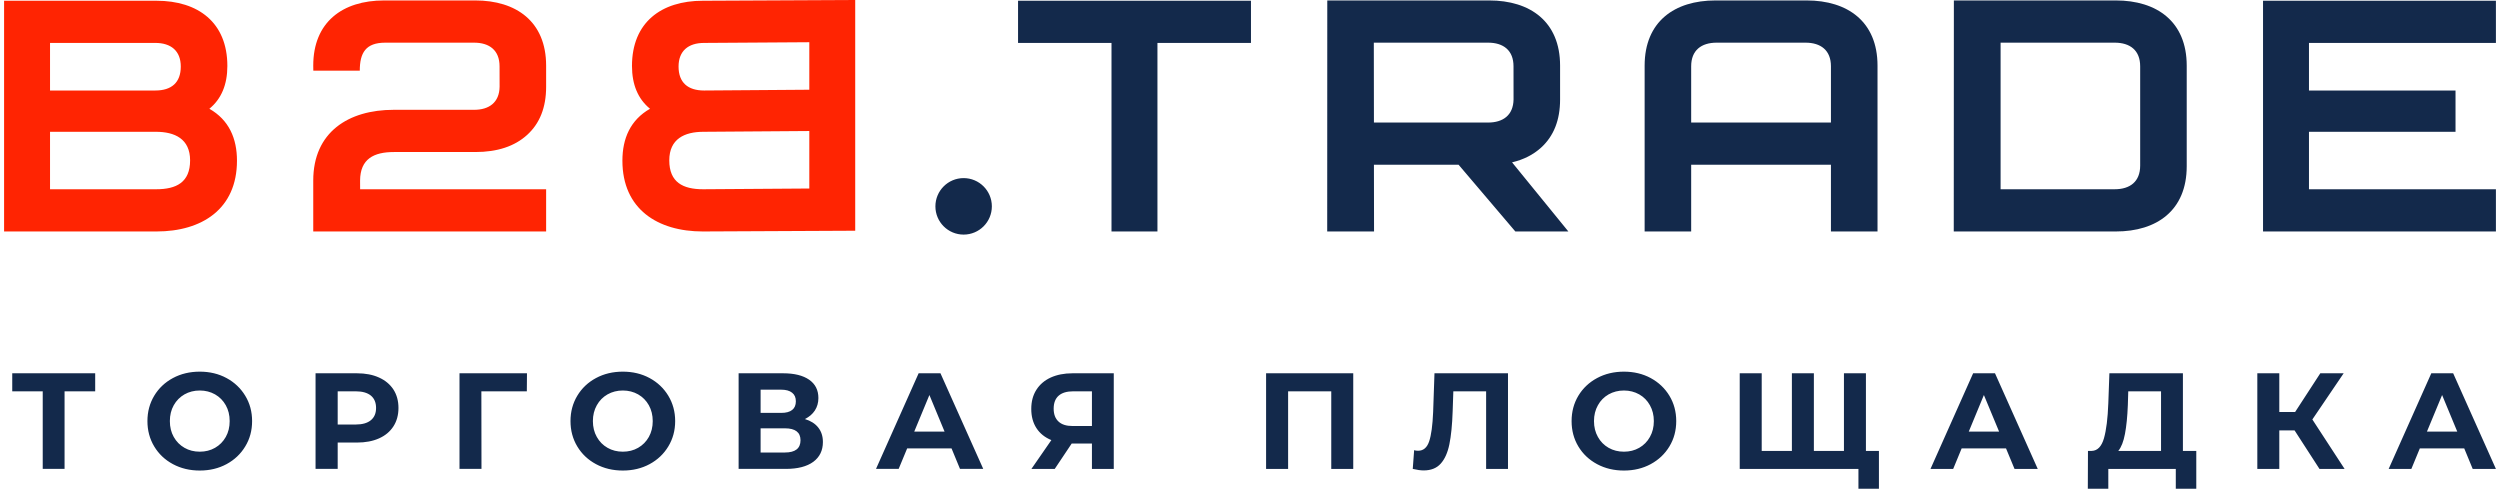
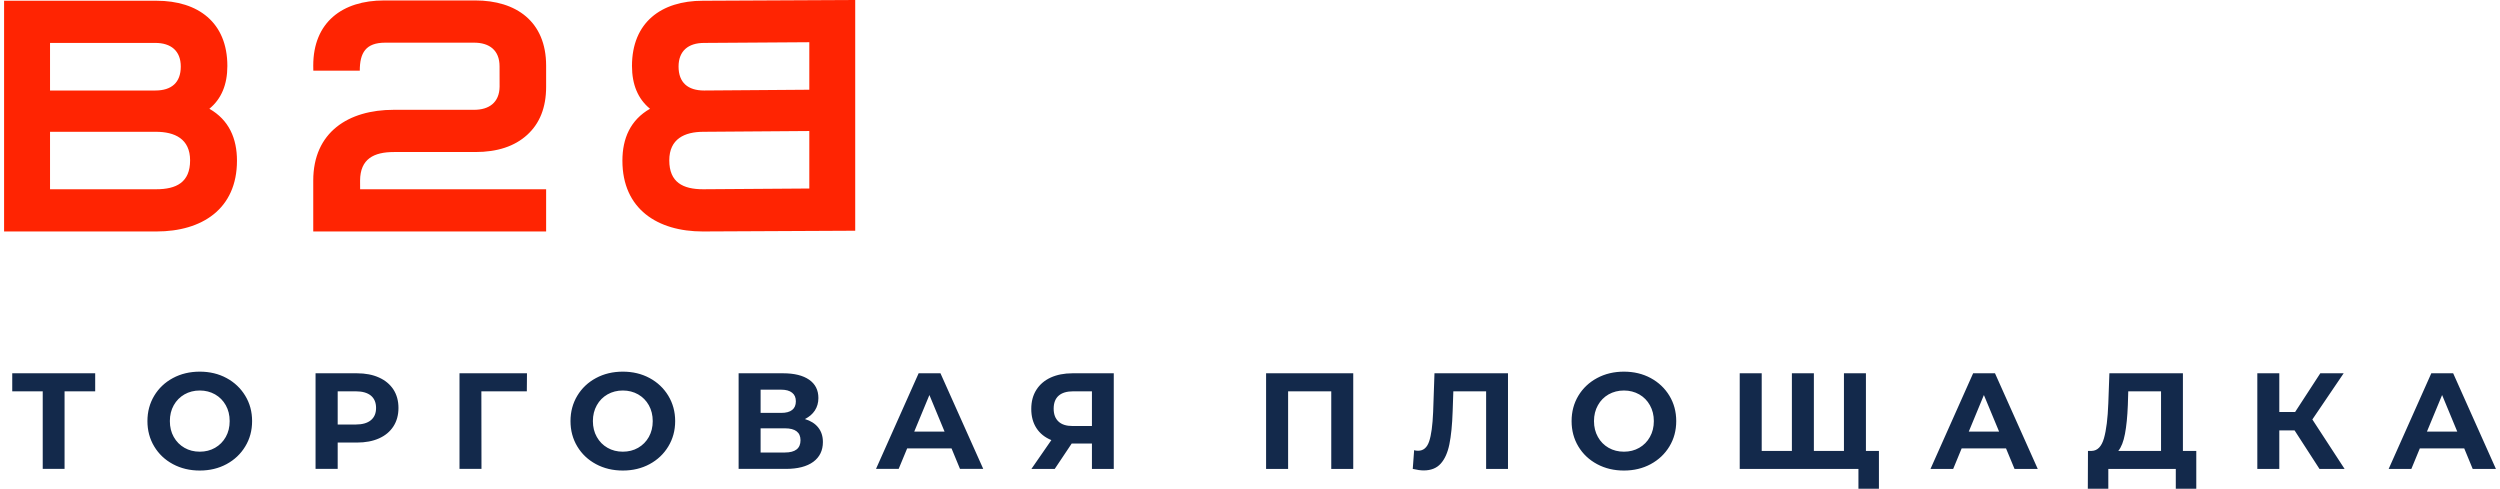
<svg xmlns="http://www.w3.org/2000/svg" xml:space="preserve" width="665px" height="130px" version="1.1" style="shape-rendering:geometricPrecision; text-rendering:geometricPrecision; image-rendering:optimizeQuality; fill-rule:evenodd; clip-rule:evenodd" viewBox="0 0 668.74 131.16">
  <defs>
    <style type="text/css">
   
    .fil1 {fill:#13294B}
    .fil2 {fill:#13294B;fill-rule:nonzero}
    .fil0 {fill:#FF2402;fill-rule:nonzero}
   
  </style>
  </defs>
  <g id="Слой_x0020_1">
    <g id="_2146792041808">
      <g>
        <path class="fil0" d="M145.47 62.12l-62.5 0 0 -13.66c0,-13 9.45,-18.99 21.58,-18.99l21.59 0c4.03,0 6.77,-1.97 6.84,-6.18 0,-1.7 -0.01,-3.85 -0.01,-5.5 0,-4.29 -2.71,-6.34 -6.83,-6.34l-23.84 0c-5.25,0 -6.84,2.72 -6.84,7.51l-12.47 0 -0.02 -1.33c-0.01,-11.68 7.83,-17.51 19,-17.51l24.5 0c10.93,0 19,5.63 19,17.5l0 5.67c0,5.52 -1.69,9.82 -5.09,12.91 -3.36,3.06 -8,4.6 -13.91,4.6l-21.84 0c-5.36,0 -9.06,1.81 -9.09,7.66l0.01 2.33 49.92 0 0 11.33zm23.04 -44.42c0,5.02 1.62,8.86 4.84,11.49 -5.28,3.01 -7.41,7.99 -7.41,13.93 0,13.01 9.46,19 21.58,19l40.9 -0.2 0 -61.92 -40.9 0.2c-11.16,0 -19.01,5.82 -19.01,17.5zm47.59 32.89l-28.5 0.2c-5.42,0 -9.08,-1.86 -9.08,-7.75 0,-5.78 4.12,-7.67 9.17,-7.67l28.41 -0.21 0 15.43zm-35.09 -32.73c0,-4.21 2.63,-6.34 6.85,-6.34l28.24 -0.19 0 12.75 -28.24 0.21c-4.34,0 -6.85,-2.12 -6.85,-6.43zm-121.09 -0.16c0,5.02 -1.62,8.86 -4.83,11.49 5.28,3.01 7.41,7.99 7.41,13.93 0,13.01 -9.46,19 -21.59,19l-40.91 0 0 -61.92 40.91 0c11.16,0 19.01,5.82 19.01,17.5zm-47.59 33.09l28.5 0c5.42,0 9.09,-1.86 9.09,-7.75 0,-5.78 -4.13,-7.67 -9.17,-7.67l-28.42 0 0 15.42zm35.09 -32.93c0,-4.21 -2.63,-6.34 -6.83,-6.34l-28.26 0 0 12.77 28.26 0c4.34,0 6.83,-2.12 6.83,-6.43z" />
-         <path class="fil1" d="M272.12 11.52l25.08 0 0 50.6 12.33 0 0 -50.6 25.1 0 0 -11.32 -62.51 0 0 11.32zm396.62 50.6l-62.5 0 0 -61.92 62.5 0 0 11.32 -50.17 0 0 12.77 39.33 0 0 11.08 -39.33 0 0 15.42 50.17 0 0 11.33zm-411.23 0.84c4.19,0 7.58,-3.39 7.58,-7.58 0,-4.18 -3.39,-7.58 -7.58,-7.58 -4.18,0 -7.57,3.4 -7.57,7.58 0,4.19 3.39,7.58 7.57,7.58zm265.73 -0.84c0.01,-20.67 0.02,-41.34 0.03,-62 10.87,0 32.62,0 43.49,0 10.93,0 19,5.63 19,17.5 0,9 0,18 0,27 0,11.88 -8.07,17.5 -19,17.5 -10.88,0 -32.63,0 -43.52,0zm50.03 -44.33c0,-4.29 -2.72,-6.34 -6.84,-6.34l-30.62 0c-0.01,13.14 -0.02,26.22 0,39.34l30.62 0c4.12,0 6.84,-2.05 6.84,-6.34 0,-8.88 0.01,-17.77 0,-26.66zm-89.49 -17.67c10.92,0 19,5.63 19,17.5l0 44.5 -12.5 0 0 -17.91 -37.51 0 0 17.91 -12.49 0 0 -44.5c0,-11.87 8.07,-17.5 18.99,-17.5 4.6,0 19.92,0 24.51,0zm6.5 32.77l0 -15.1c0,-4.29 -2.72,-6.34 -6.83,-6.34 -4.37,0 -19.47,0 -23.84,0 -4.12,0 -6.84,2.05 -6.84,6.34l0 15.1 37.51 0zm-122.62 29.23l-12.57 0c0,-20.66 0.02,-41.33 0.02,-62 10.87,0 32.6,0 43.48,0 10.92,0 19,5.63 19,17.5l0 9.09c0,5.51 -1.7,9.81 -5.09,12.9 -2.11,1.92 -4.71,3.23 -7.8,3.96l15.11 18.55 -14.23 0 -15.23 -17.91 -22.72 0c0.01,7.11 0.03,10.8 0.03,17.91zm-0.06 -50.67l0.03 21.44c6.59,0 24.03,0 30.63,0 4.03,0 6.76,-1.98 6.84,-6.18 0,-1.71 -0.01,-7.27 -0.01,-8.92 0,-4.29 -2.72,-6.34 -6.83,-6.34l-30.66 0z" />
      </g>
      <path class="fil2" d="M24.45 105.02l-8.22 0 0 20.82 -5.86 0 0 -20.82 -8.18 0 0 -4.84 22.26 0 0 4.84zm28.07 21.26c-2.67,0 -5.07,-0.57 -7.21,-1.72 -2.14,-1.15 -3.81,-2.73 -5.02,-4.75 -1.21,-2.01 -1.82,-4.28 -1.82,-6.8 0,-2.52 0.61,-4.78 1.82,-6.8 1.21,-2.01 2.88,-3.6 5.02,-4.75 2.14,-1.15 4.54,-1.72 7.21,-1.72 2.66,0 5.05,0.57 7.18,1.72 2.13,1.15 3.8,2.74 5.02,4.75 1.23,2.02 1.84,4.28 1.84,6.8 0,2.52 -0.61,4.79 -1.84,6.8 -1.22,2.02 -2.89,3.6 -5.02,4.75 -2.13,1.15 -4.52,1.72 -7.18,1.72zm0 -5.06c1.51,0 2.88,-0.34 4.1,-1.04 1.22,-0.7 2.18,-1.67 2.88,-2.92 0.7,-1.24 1.04,-2.66 1.04,-4.25 0,-1.59 -0.34,-3 -1.04,-4.25 -0.7,-1.25 -1.66,-2.22 -2.88,-2.92 -1.22,-0.69 -2.59,-1.04 -4.1,-1.04 -1.52,0 -2.89,0.35 -4.11,1.04 -1.22,0.7 -2.18,1.67 -2.88,2.92 -0.7,1.25 -1.04,2.66 -1.04,4.25 0,1.59 0.34,3.01 1.04,4.25 0.7,1.25 1.66,2.22 2.88,2.92 1.22,0.7 2.59,1.04 4.11,1.04zm42.18 -21.04c2.27,0 4.25,0.38 5.92,1.14 1.67,0.75 2.96,1.83 3.87,3.22 0.9,1.4 1.35,3.05 1.35,4.95 0,1.88 -0.45,3.53 -1.35,4.93 -0.91,1.41 -2.2,2.49 -3.87,3.23 -1.67,0.75 -3.65,1.12 -5.92,1.12l-5.17 0 0 7.07 -5.94 0 0 -25.66 11.11 0zm-0.33 13.75c1.78,0 3.14,-0.39 4.07,-1.16 0.93,-0.77 1.39,-1.86 1.39,-3.28 0,-1.44 -0.46,-2.55 -1.39,-3.32 -0.93,-0.76 -2.29,-1.15 -4.07,-1.15l-4.84 0 0 8.91 4.84 0zm45.92 -8.91l-12.2 0 0.03 20.82 -5.9 0 0 -25.66 18.11 0 -0.04 4.84zm25.76 21.26c-2.66,0 -5.06,-0.57 -7.2,-1.72 -2.14,-1.15 -3.81,-2.73 -5.02,-4.75 -1.21,-2.01 -1.82,-4.28 -1.82,-6.8 0,-2.52 0.61,-4.78 1.82,-6.8 1.21,-2.01 2.88,-3.6 5.02,-4.75 2.14,-1.15 4.54,-1.72 7.2,-1.72 2.67,0 5.06,0.57 7.19,1.72 2.13,1.15 3.8,2.74 5.02,4.75 1.22,2.02 1.84,4.28 1.84,6.8 0,2.52 -0.62,4.79 -1.84,6.8 -1.22,2.02 -2.89,3.6 -5.02,4.75 -2.13,1.15 -4.52,1.72 -7.19,1.72zm0 -5.06c1.52,0 2.89,-0.34 4.11,-1.04 1.22,-0.7 2.18,-1.67 2.88,-2.92 0.69,-1.24 1.04,-2.66 1.04,-4.25 0,-1.59 -0.35,-3 -1.04,-4.25 -0.7,-1.25 -1.66,-2.22 -2.88,-2.92 -1.22,-0.69 -2.59,-1.04 -4.11,-1.04 -1.51,0 -2.88,0.35 -4.1,1.04 -1.23,0.7 -2.18,1.67 -2.88,2.92 -0.7,1.25 -1.05,2.66 -1.05,4.25 0,1.59 0.35,3.01 1.05,4.25 0.7,1.25 1.65,2.22 2.88,2.92 1.22,0.7 2.59,1.04 4.1,1.04zm48.86 -8.76c1.57,0.47 2.76,1.23 3.59,2.28 0.83,1.05 1.25,2.34 1.25,3.88 0,2.27 -0.86,4.05 -2.58,5.32 -1.73,1.27 -4.19,1.9 -7.39,1.9l-12.65 0 0 -25.66 11.95 0c2.98,0 5.3,0.57 6.97,1.72 1.66,1.15 2.49,2.79 2.49,4.92 0,1.27 -0.32,2.38 -0.95,3.35 -0.64,0.97 -1.53,1.73 -2.68,2.29zm-11.88 -1.65l5.54 0c1.29,0 2.27,-0.26 2.93,-0.79 0.66,-0.52 0.99,-1.3 0.99,-2.32 0,-1.01 -0.33,-1.78 -1.01,-2.31 -0.67,-0.54 -1.64,-0.81 -2.91,-0.81l-5.54 0 0 6.23zm6.53 10.63c2.78,0 4.18,-1.1 4.18,-3.29 0,-2.13 -1.4,-3.2 -4.18,-3.2l-6.53 0 0 6.49 6.53 0zm44.71 -1.1l-11.91 0 -2.28 5.5 -6.08 0 11.44 -25.66 5.86 0 11.48 25.66 -6.24 0 -2.27 -5.5zm-1.87 -4.51l-4.07 -9.82 -4.07 9.82 8.14 0zm45.41 -15.65l0 25.66 -5.86 0 0 -6.81 -5.43 0 -4.55 6.81 -6.26 0 5.35 -7.73c-1.74,-0.71 -3.07,-1.78 -4,-3.21 -0.93,-1.43 -1.39,-3.15 -1.39,-5.15 0,-1.98 0.45,-3.69 1.36,-5.12 0.9,-1.43 2.18,-2.53 3.84,-3.3 1.67,-0.76 3.62,-1.15 5.87,-1.15l11.07 0zm-10.92 4.84c-1.69,0 -2.98,0.39 -3.87,1.17 -0.89,0.78 -1.34,1.95 -1.34,3.49 0,1.49 0.43,2.64 1.29,3.44 0.85,0.81 2.11,1.21 3.77,1.21l5.21 0 0 -9.31 -5.06 0zm75.19 -4.84l0 25.66 -5.9 0 0 -20.82 -11.58 0 0 20.82 -5.91 0 0 -25.66 23.39 0zm41.53 0l0 25.66 -5.87 0 0 -20.82 -8.8 0 -0.18 5.35c-0.12,3.64 -0.42,6.6 -0.88,8.86 -0.46,2.26 -1.24,3.99 -2.33,5.2 -1.08,1.21 -2.61,1.82 -4.56,1.82 -0.81,0 -1.79,-0.14 -2.94,-0.41l0.37 -5.02c0.32,0.1 0.67,0.15 1.06,0.15 1.42,0 2.41,-0.84 2.97,-2.51 0.57,-1.68 0.92,-4.3 1.07,-7.87l0.36 -10.41 19.73 0zm31.11 26.1c-2.66,0 -5.06,-0.57 -7.2,-1.72 -2.14,-1.15 -3.82,-2.73 -5.03,-4.75 -1.21,-2.01 -1.81,-4.28 -1.81,-6.8 0,-2.52 0.6,-4.78 1.81,-6.8 1.21,-2.01 2.89,-3.6 5.03,-4.75 2.14,-1.15 4.54,-1.72 7.2,-1.72 2.67,0 5.06,0.57 7.19,1.72 2.12,1.15 3.8,2.74 5.02,4.75 1.22,2.02 1.83,4.28 1.83,6.8 0,2.52 -0.61,4.79 -1.83,6.8 -1.22,2.02 -2.9,3.6 -5.02,4.75 -2.13,1.15 -4.52,1.72 -7.19,1.72zm0 -5.06c1.52,0 2.88,-0.34 4.11,-1.04 1.22,-0.7 2.18,-1.67 2.87,-2.92 0.7,-1.24 1.05,-2.66 1.05,-4.25 0,-1.59 -0.35,-3 -1.05,-4.25 -0.69,-1.25 -1.65,-2.22 -2.87,-2.92 -1.23,-0.69 -2.59,-1.04 -4.11,-1.04 -1.51,0 -2.88,0.35 -4.11,1.04 -1.22,0.7 -2.18,1.67 -2.87,2.92 -0.7,1.25 -1.05,2.66 -1.05,4.25 0,1.59 0.35,3.01 1.05,4.25 0.69,1.25 1.65,2.22 2.87,2.92 1.23,0.7 2.6,1.04 4.11,1.04zm64.95 -21.04l0 25.66 -33.87 0 0 -25.66 5.9 0 0 20.83 8.1 0 0 -20.83 5.9 0 0 20.83 8.07 0 0 -20.83 5.9 0zm3.49 20.83l0 10.15 -5.5 0 0 -5.32 -4 0 0 -4.83 9.5 0zm34.11 -0.67l-11.91 0 -2.27 5.5 -6.09 0 11.44 -25.66 5.87 0 11.47 25.66 -6.23 0 -2.28 -5.5zm-1.86 -4.51l-4.08 -9.82 -4.06 9.82 8.14 0zm52.92 5.18l0 10.15 -5.5 0 0 -5.32 -18.11 0 0 5.32 -5.5 0 0.04 -10.15 1.02 0c1.54,-0.05 2.63,-1.18 3.27,-3.38 0.63,-2.2 1.02,-5.34 1.17,-9.42l0.29 -8.03 19.73 0 0 20.83 3.59 0zm-18.37 -12.25c-0.12,3.05 -0.38,5.62 -0.77,7.68 -0.39,2.07 -0.99,3.59 -1.79,4.57l11.47 0 0 -15.99 -8.8 0 -0.11 3.74zm44.75 6.75l-4.1 0 0 10.33 -5.9 0 0 -25.66 5.9 0 0 10.38 4.25 0 6.75 -10.38 6.27 0 -8.4 12.39 8.65 13.27 -6.74 0 -6.68 -10.33zm45.53 4.83l-11.92 0 -2.27 5.5 -6.09 0 11.44 -25.66 5.87 0 11.47 25.66 -6.23 0 -2.27 -5.5zm-1.87 -4.51l-4.07 -9.82 -4.07 9.82 8.14 0z" />
    </g>
  </g>
</svg>